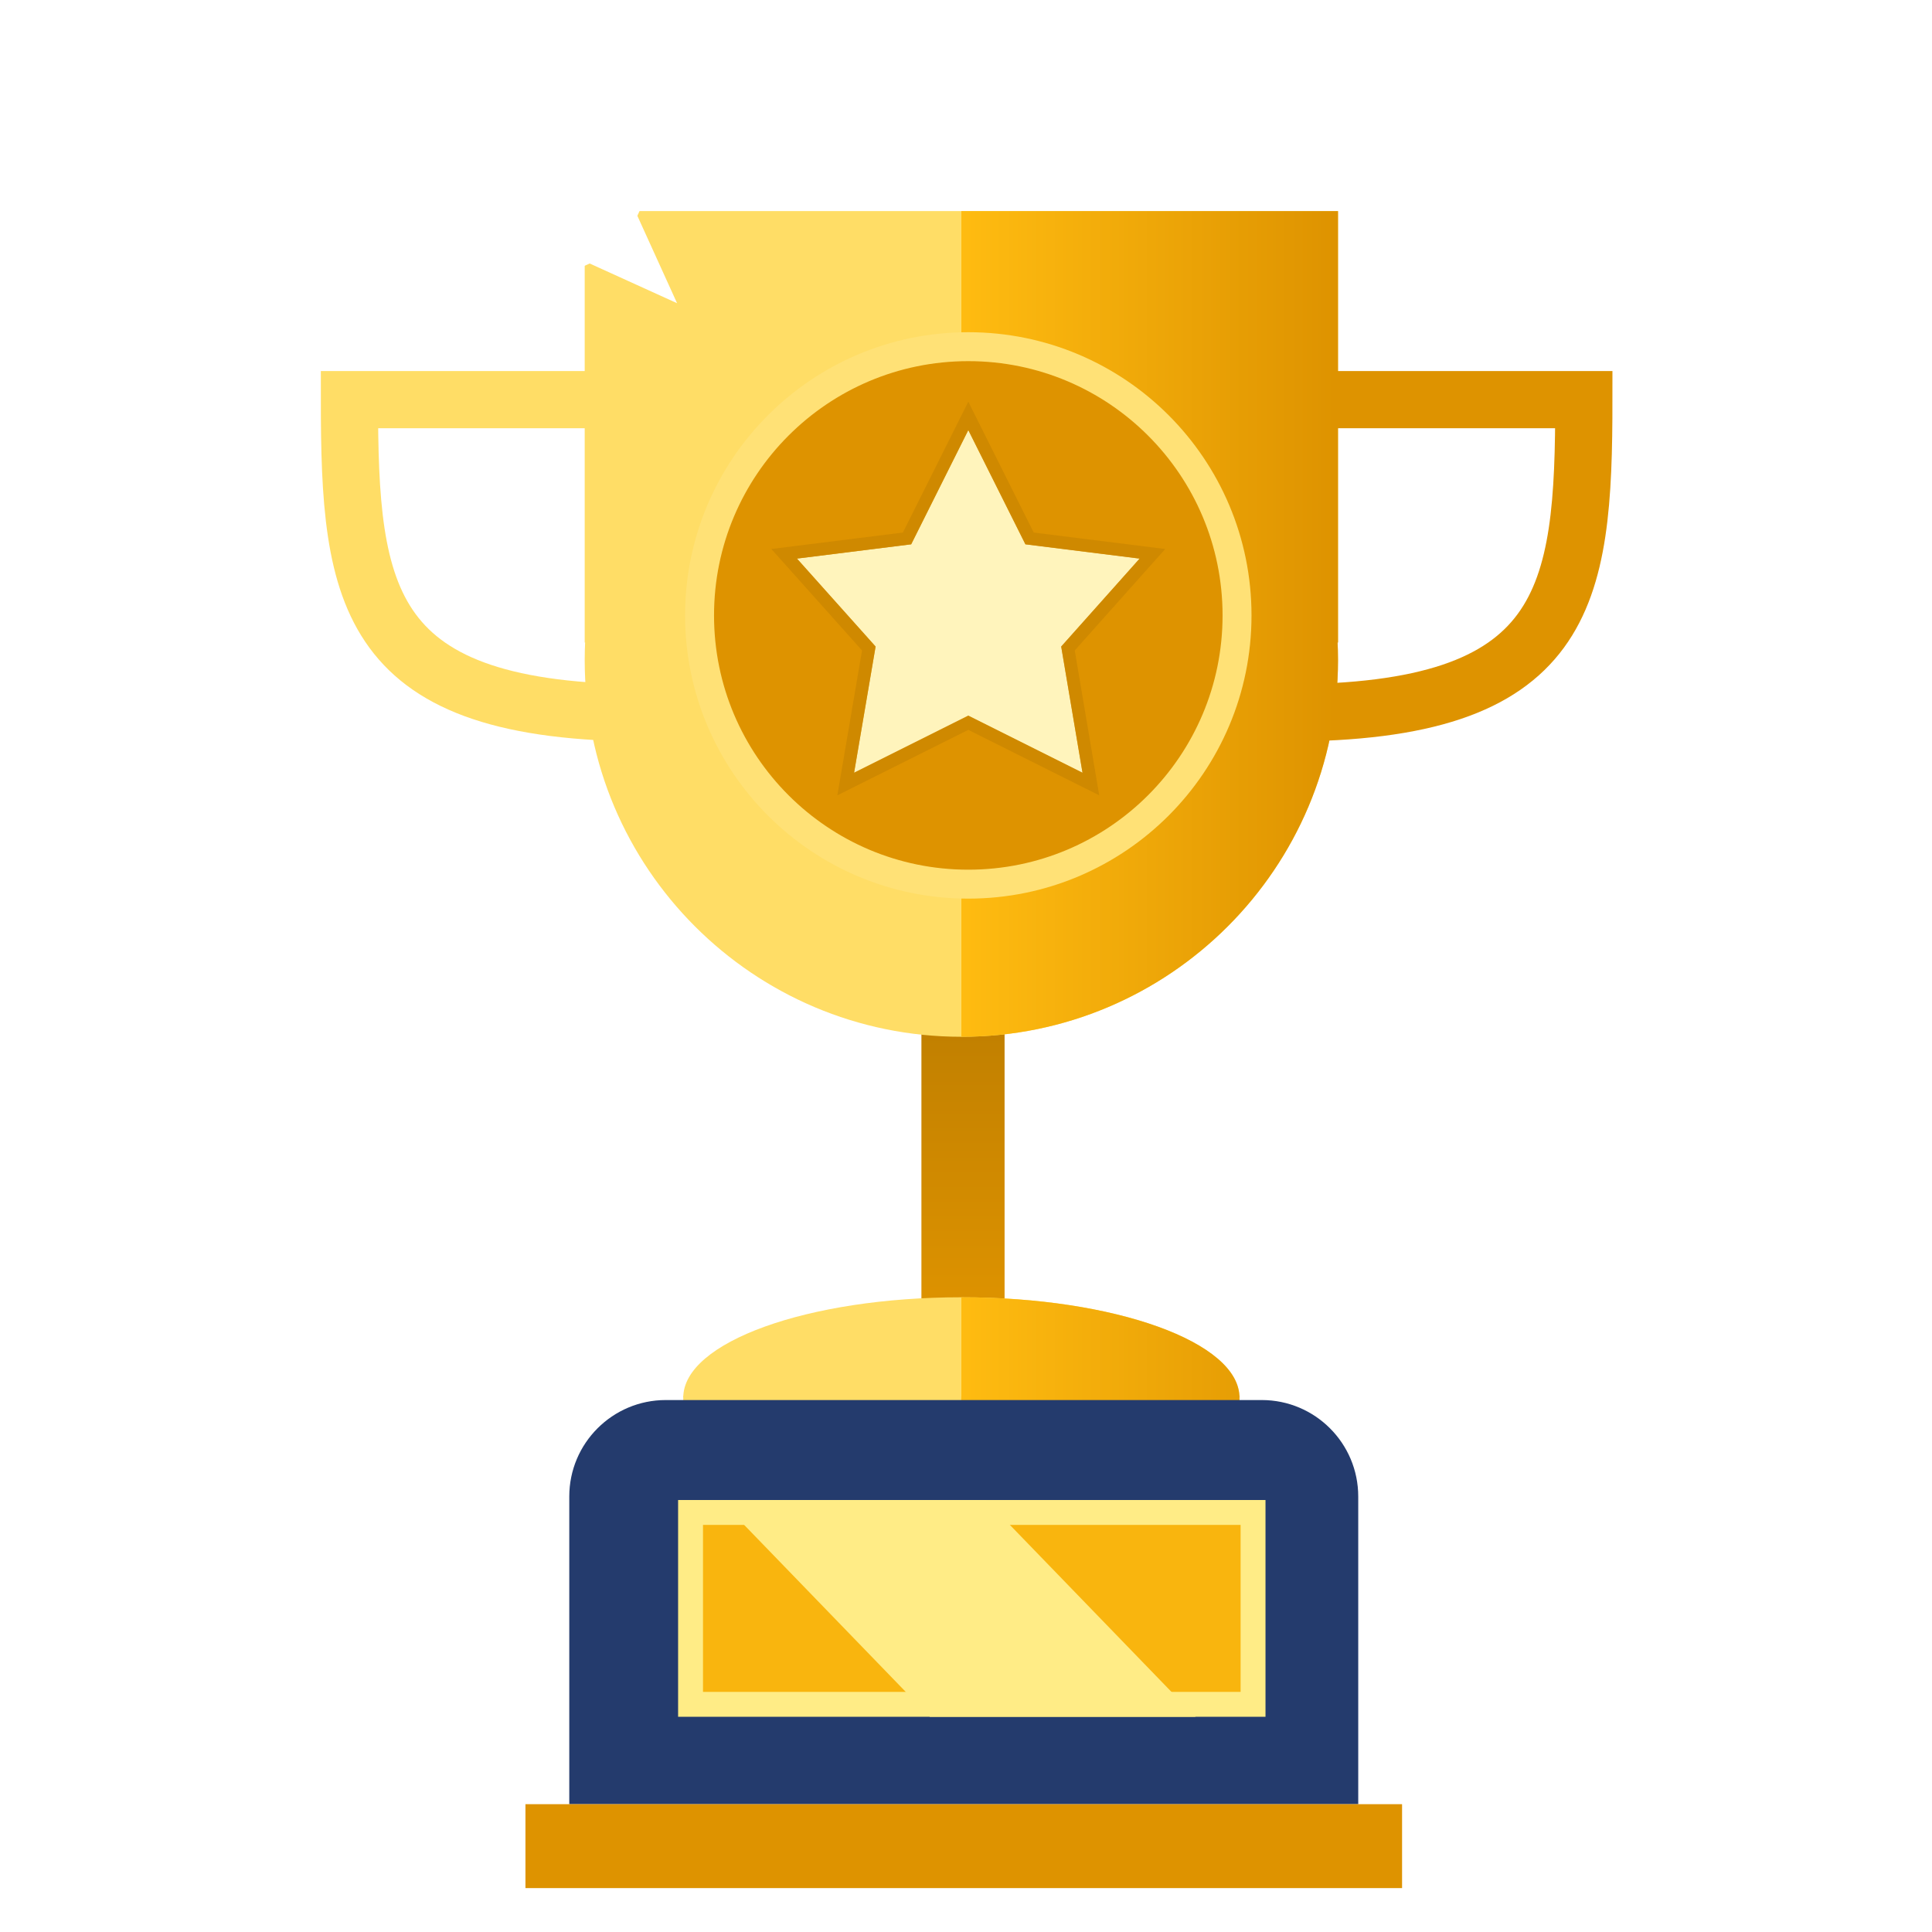
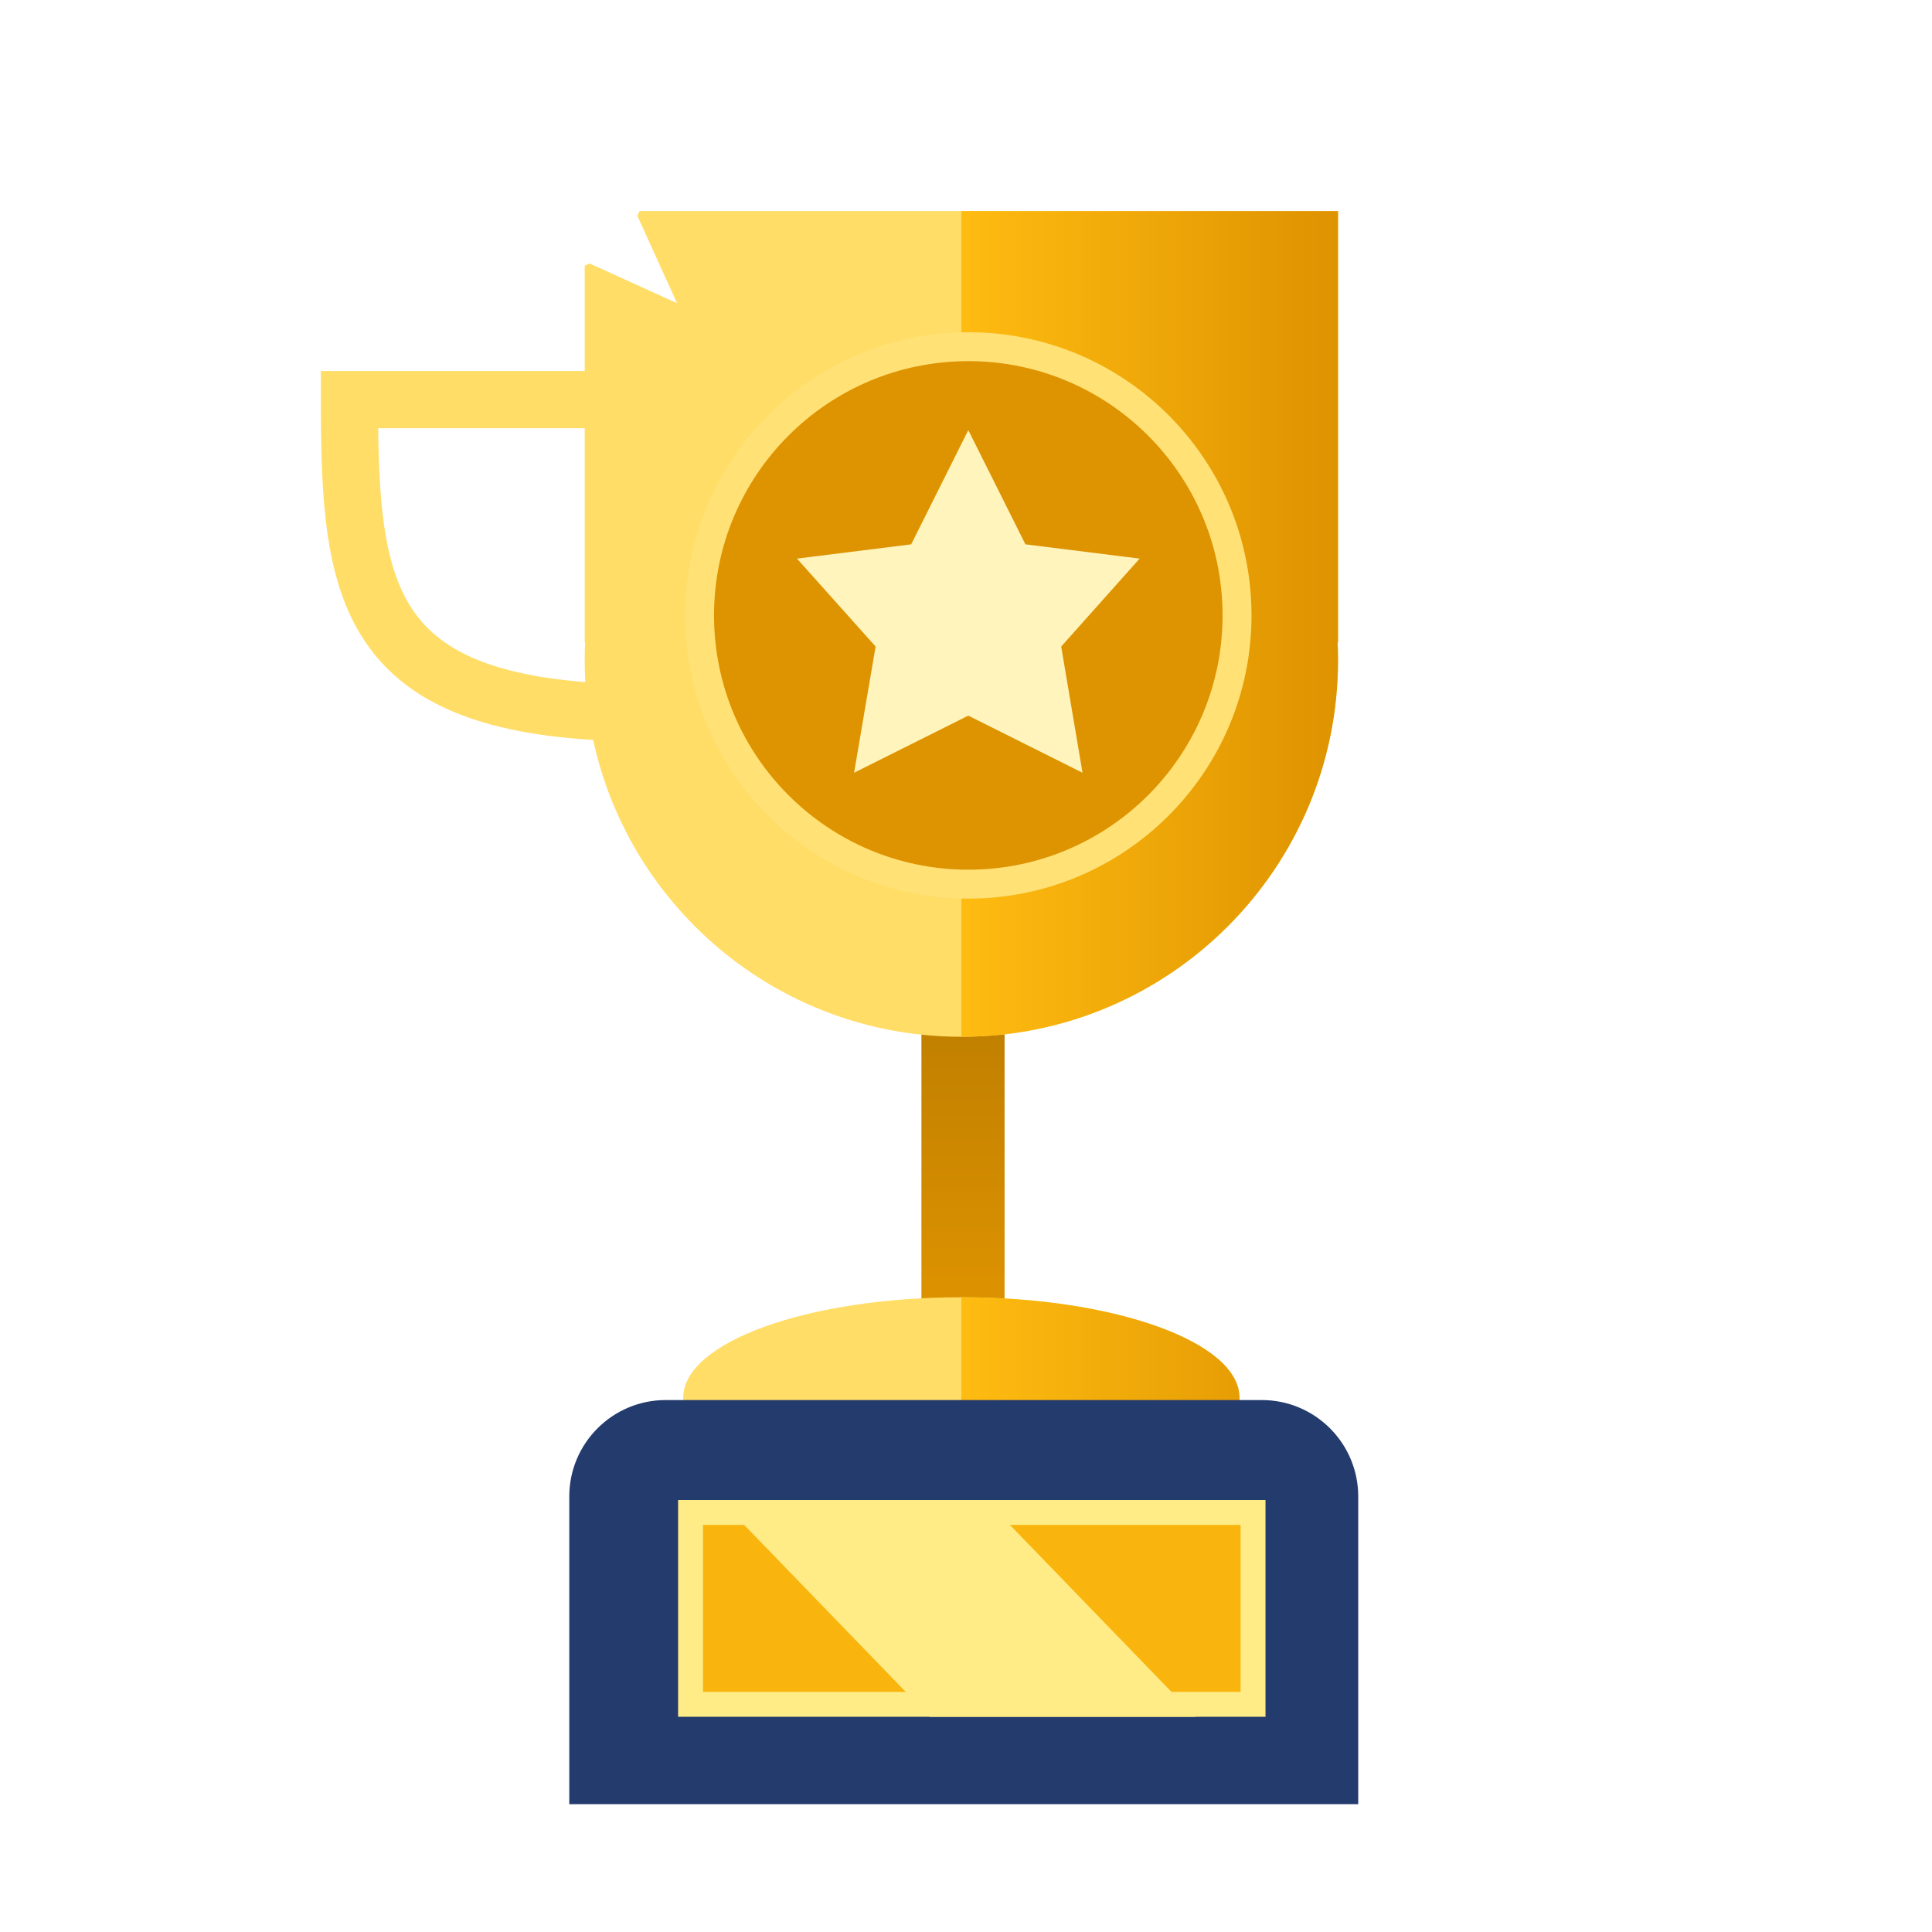
<svg xmlns="http://www.w3.org/2000/svg" class="mx-auto" width="60" height="60" viewBox="0 0 217 304" fill="none">
  <g filter="url(#filter0_d_3_75)">
    <rect x="96.001" y="154.804" width="13.085" height="46.142" fill="url(#paint0_linear_3_75)" />
    <path d="M46.356 57.398H6C6 88.693 8.4 106.695 52.989 106.695" stroke="#FFDD66" stroke-width="9" />
    <path d="M161.553 98.386C161.553 131.119 135.018 157.653 102.286 157.653C69.553 157.653 43.019 131.119 43.019 98.386C43.019 65.654 69.553 39.119 102.286 39.119C135.018 39.119 161.553 65.654 161.553 98.386Z" fill="#FFDD66" />
    <path d="M102.286 198.642C78.119 198.642 58.528 205.709 58.528 214.428H146.044C146.044 205.709 126.453 198.642 102.286 198.642Z" fill="#FFDD66" />
    <path d="M43.019 27.729H161.553V95.617H43.019V27.729Z" fill="#FFDD66" />
    <path d="M146.044 217.474H58.528V214.151H146.044V217.474Z" fill="#FFDD66" />
-     <path d="M159.877 57.398H200.233C200.233 88.693 197.833 106.695 153.244 106.695" stroke="#DE9300" stroke-width="9" />
    <path d="M161.553 98.386C161.553 131.119 135.018 157.653 102.286 157.653C102.286 157.653 102.286 131.119 102.286 98.386C102.286 65.654 102.286 39.119 102.286 39.119C135.018 39.119 161.553 65.654 161.553 98.386Z" fill="url(#paint1_linear_3_75)" />
    <path d="M102.286 198.642C102.286 198.642 102.286 205.709 102.286 214.428H146.044C146.044 205.709 126.453 198.642 102.286 198.642Z" fill="url(#paint2_linear_3_75)" />
    <path d="M102.286 27.733H161.553V95.617H102.286V27.733Z" fill="url(#paint3_linear_3_75)" />
    <path d="M146.044 217.474H102.286C102.286 217.474 102.188 215.445 102.286 214.151C103.58 197.111 146.044 214.151 146.044 214.151V217.474Z" fill="url(#paint4_linear_3_75)" />
    <circle cx="103.449" cy="91.789" r="35.467" fill="#DCAE0C" />
    <circle cx="103.378" cy="91.352" r="42.286" fill="#DE9300" stroke="#FFE176" stroke-width="4.554" />
    <path d="M103.378 62.193L112.364 80.165L130.336 82.412L117.995 96.25L121.35 116.109L103.378 107.123L85.406 116.109L88.791 96.25L76.42 82.412L94.392 80.165L103.378 62.193Z" fill="#FFF4BC" />
-     <path d="M104.273 61.746L103.378 59.957L102.484 61.746L93.737 79.239L76.296 81.419L74.404 81.656L75.675 83.078L87.724 96.557L84.421 115.941L84.089 117.886L85.854 117.003L103.378 108.241L120.903 117.003L122.664 117.884L122.336 115.942L119.061 96.557L131.082 83.077L132.35 81.656L130.46 81.419L113.019 79.239L104.273 61.746Z" stroke="#C98500" stroke-opacity="0.7" stroke-width="2" />
    <path d="M30.046 42.227L36.296 28.473L30.046 14.719L43.8 20.968L57.554 14.719L51.305 28.473L57.554 42.227L43.8 35.977L30.046 42.227Z" fill="white" />
    <path d="M40.592 229.994C40.592 221.61 47.389 214.813 55.773 214.813H149.553C157.937 214.813 164.734 221.61 164.734 229.994V278.404H40.592V229.994Z" fill="#243B6D" />
    <rect x="59.674" y="232.501" width="88.509" height="30.192" fill="#F9B50E" stroke="#FFEC86" stroke-width="3.917" />
-     <path d="M64.317 230.542H106.129L139.139 264.652H97.326L64.317 230.542Z" fill="#FFEC86" />
-     <rect x="33.695" y="278.404" width="137.936" height="13.204" fill="#DE9300" />
+     <path d="M64.317 230.542H106.129L139.139 264.652H97.326Z" fill="#FFEC86" />
  </g>
  <defs>
    <filter id="filter0_d_3_75" x="0.717" y="13.935" width="215.769" height="289.425" filterUnits="userSpaceOnUse" color-interpolation-filters="sRGB">
      <feFlood flood-opacity="0" result="BackgroundImageFix" />
      <feColorMatrix in="SourceAlpha" type="matrix" values="0 0 0 0 0 0 0 0 0 0 0 0 0 0 0 0 0 0 127 0" result="hardAlpha" />
      <feOffset dx="5.484" dy="5.484" />
      <feGaussianBlur stdDeviation="3.134" />
      <feComposite in2="hardAlpha" operator="out" />
      <feColorMatrix type="matrix" values="0 0 0 0 0 0 0 0 0 0 0 0 0 0 0 0 0 0 0.3 0" />
      <feBlend mode="normal" in2="BackgroundImageFix" result="effect1_dropShadow_3_75" />
      <feBlend mode="normal" in="SourceGraphic" in2="effect1_dropShadow_3_75" result="shape" />
    </filter>
    <linearGradient id="paint0_linear_3_75" x1="102.543" y1="154.804" x2="102.543" y2="200.946" gradientUnits="userSpaceOnUse">
      <stop stop-color="#C07F00" />
      <stop offset="1" stop-color="#DE9300" />
    </linearGradient>
    <linearGradient id="paint1_linear_3_75" x1="161.145" y1="87.501" x2="101.728" y2="87.501" gradientUnits="userSpaceOnUse">
      <stop stop-color="#DE9300" />
      <stop offset="1" stop-color="#FFBC11" />
    </linearGradient>
    <linearGradient id="paint2_linear_3_75" x1="161.145" y1="87.501" x2="101.728" y2="87.501" gradientUnits="userSpaceOnUse">
      <stop stop-color="#DE9300" />
      <stop offset="1" stop-color="#FFBC11" />
    </linearGradient>
    <linearGradient id="paint3_linear_3_75" x1="161.145" y1="87.501" x2="101.728" y2="87.501" gradientUnits="userSpaceOnUse">
      <stop stop-color="#DE9300" />
      <stop offset="1" stop-color="#FFBC11" />
    </linearGradient>
    <linearGradient id="paint4_linear_3_75" x1="161.145" y1="87.501" x2="101.728" y2="87.501" gradientUnits="userSpaceOnUse">
      <stop stop-color="#DE9300" />
      <stop offset="1" stop-color="#FFBC11" />
    </linearGradient>
  </defs>
</svg>